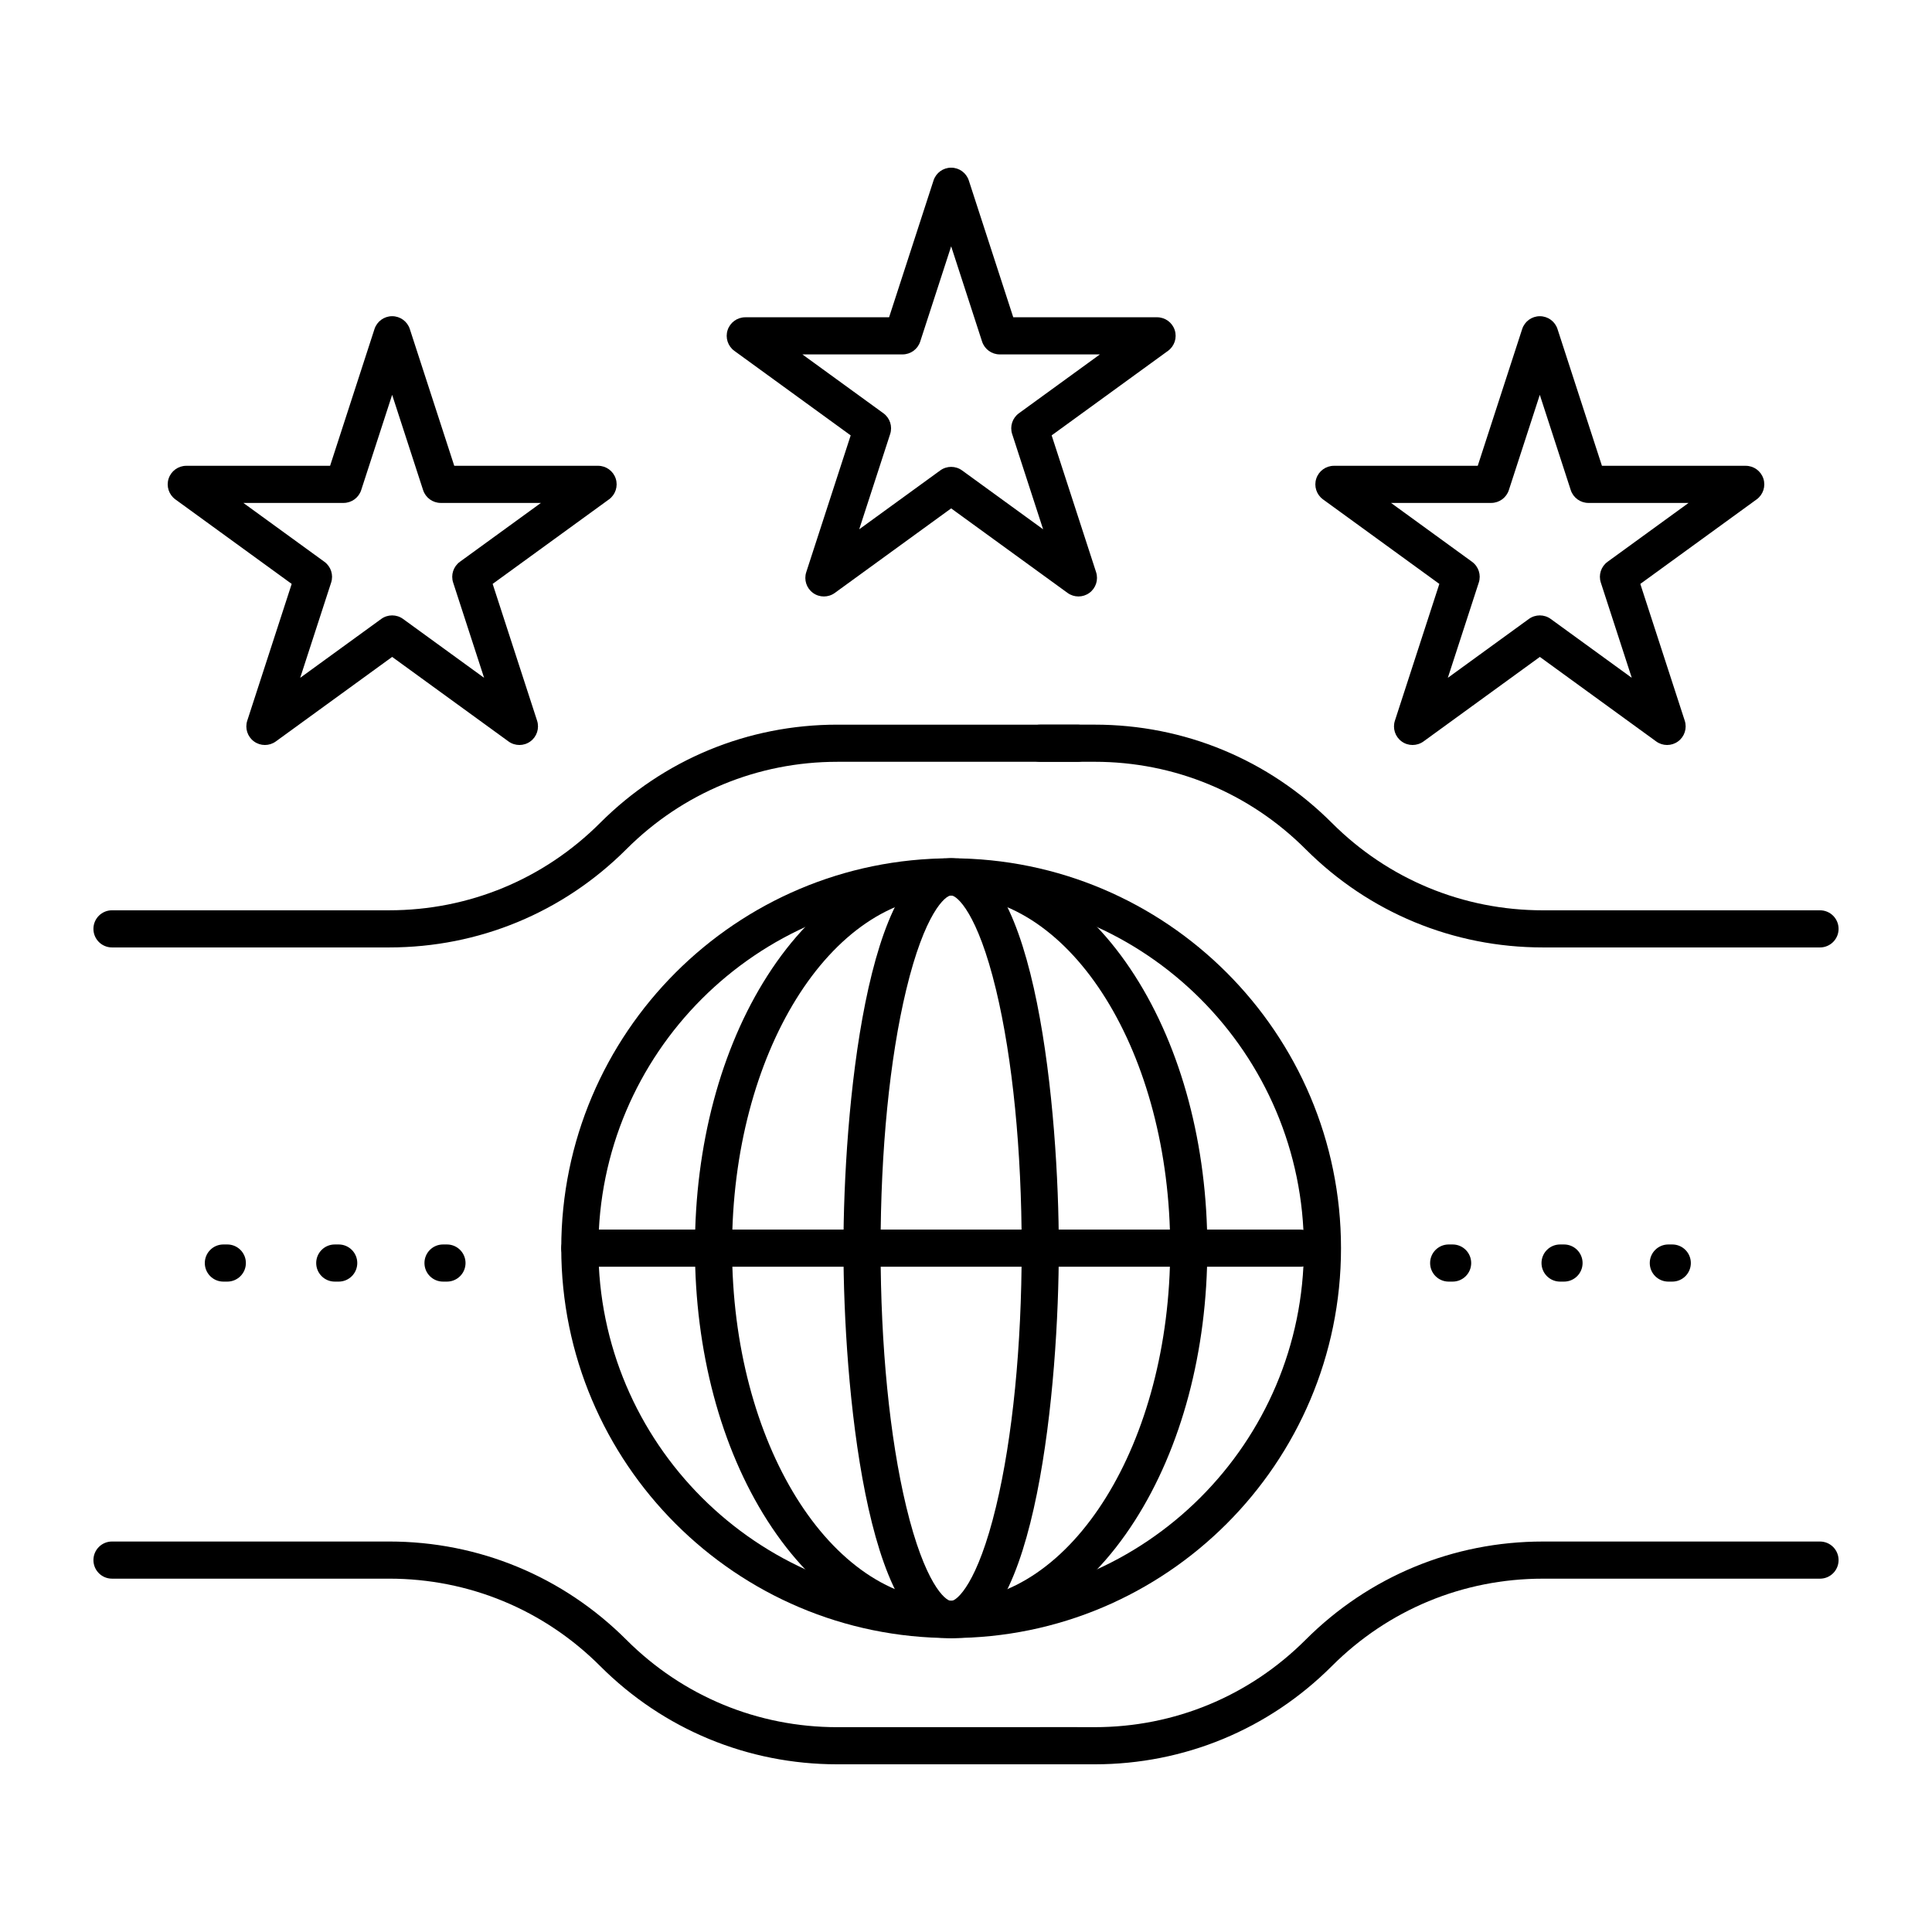
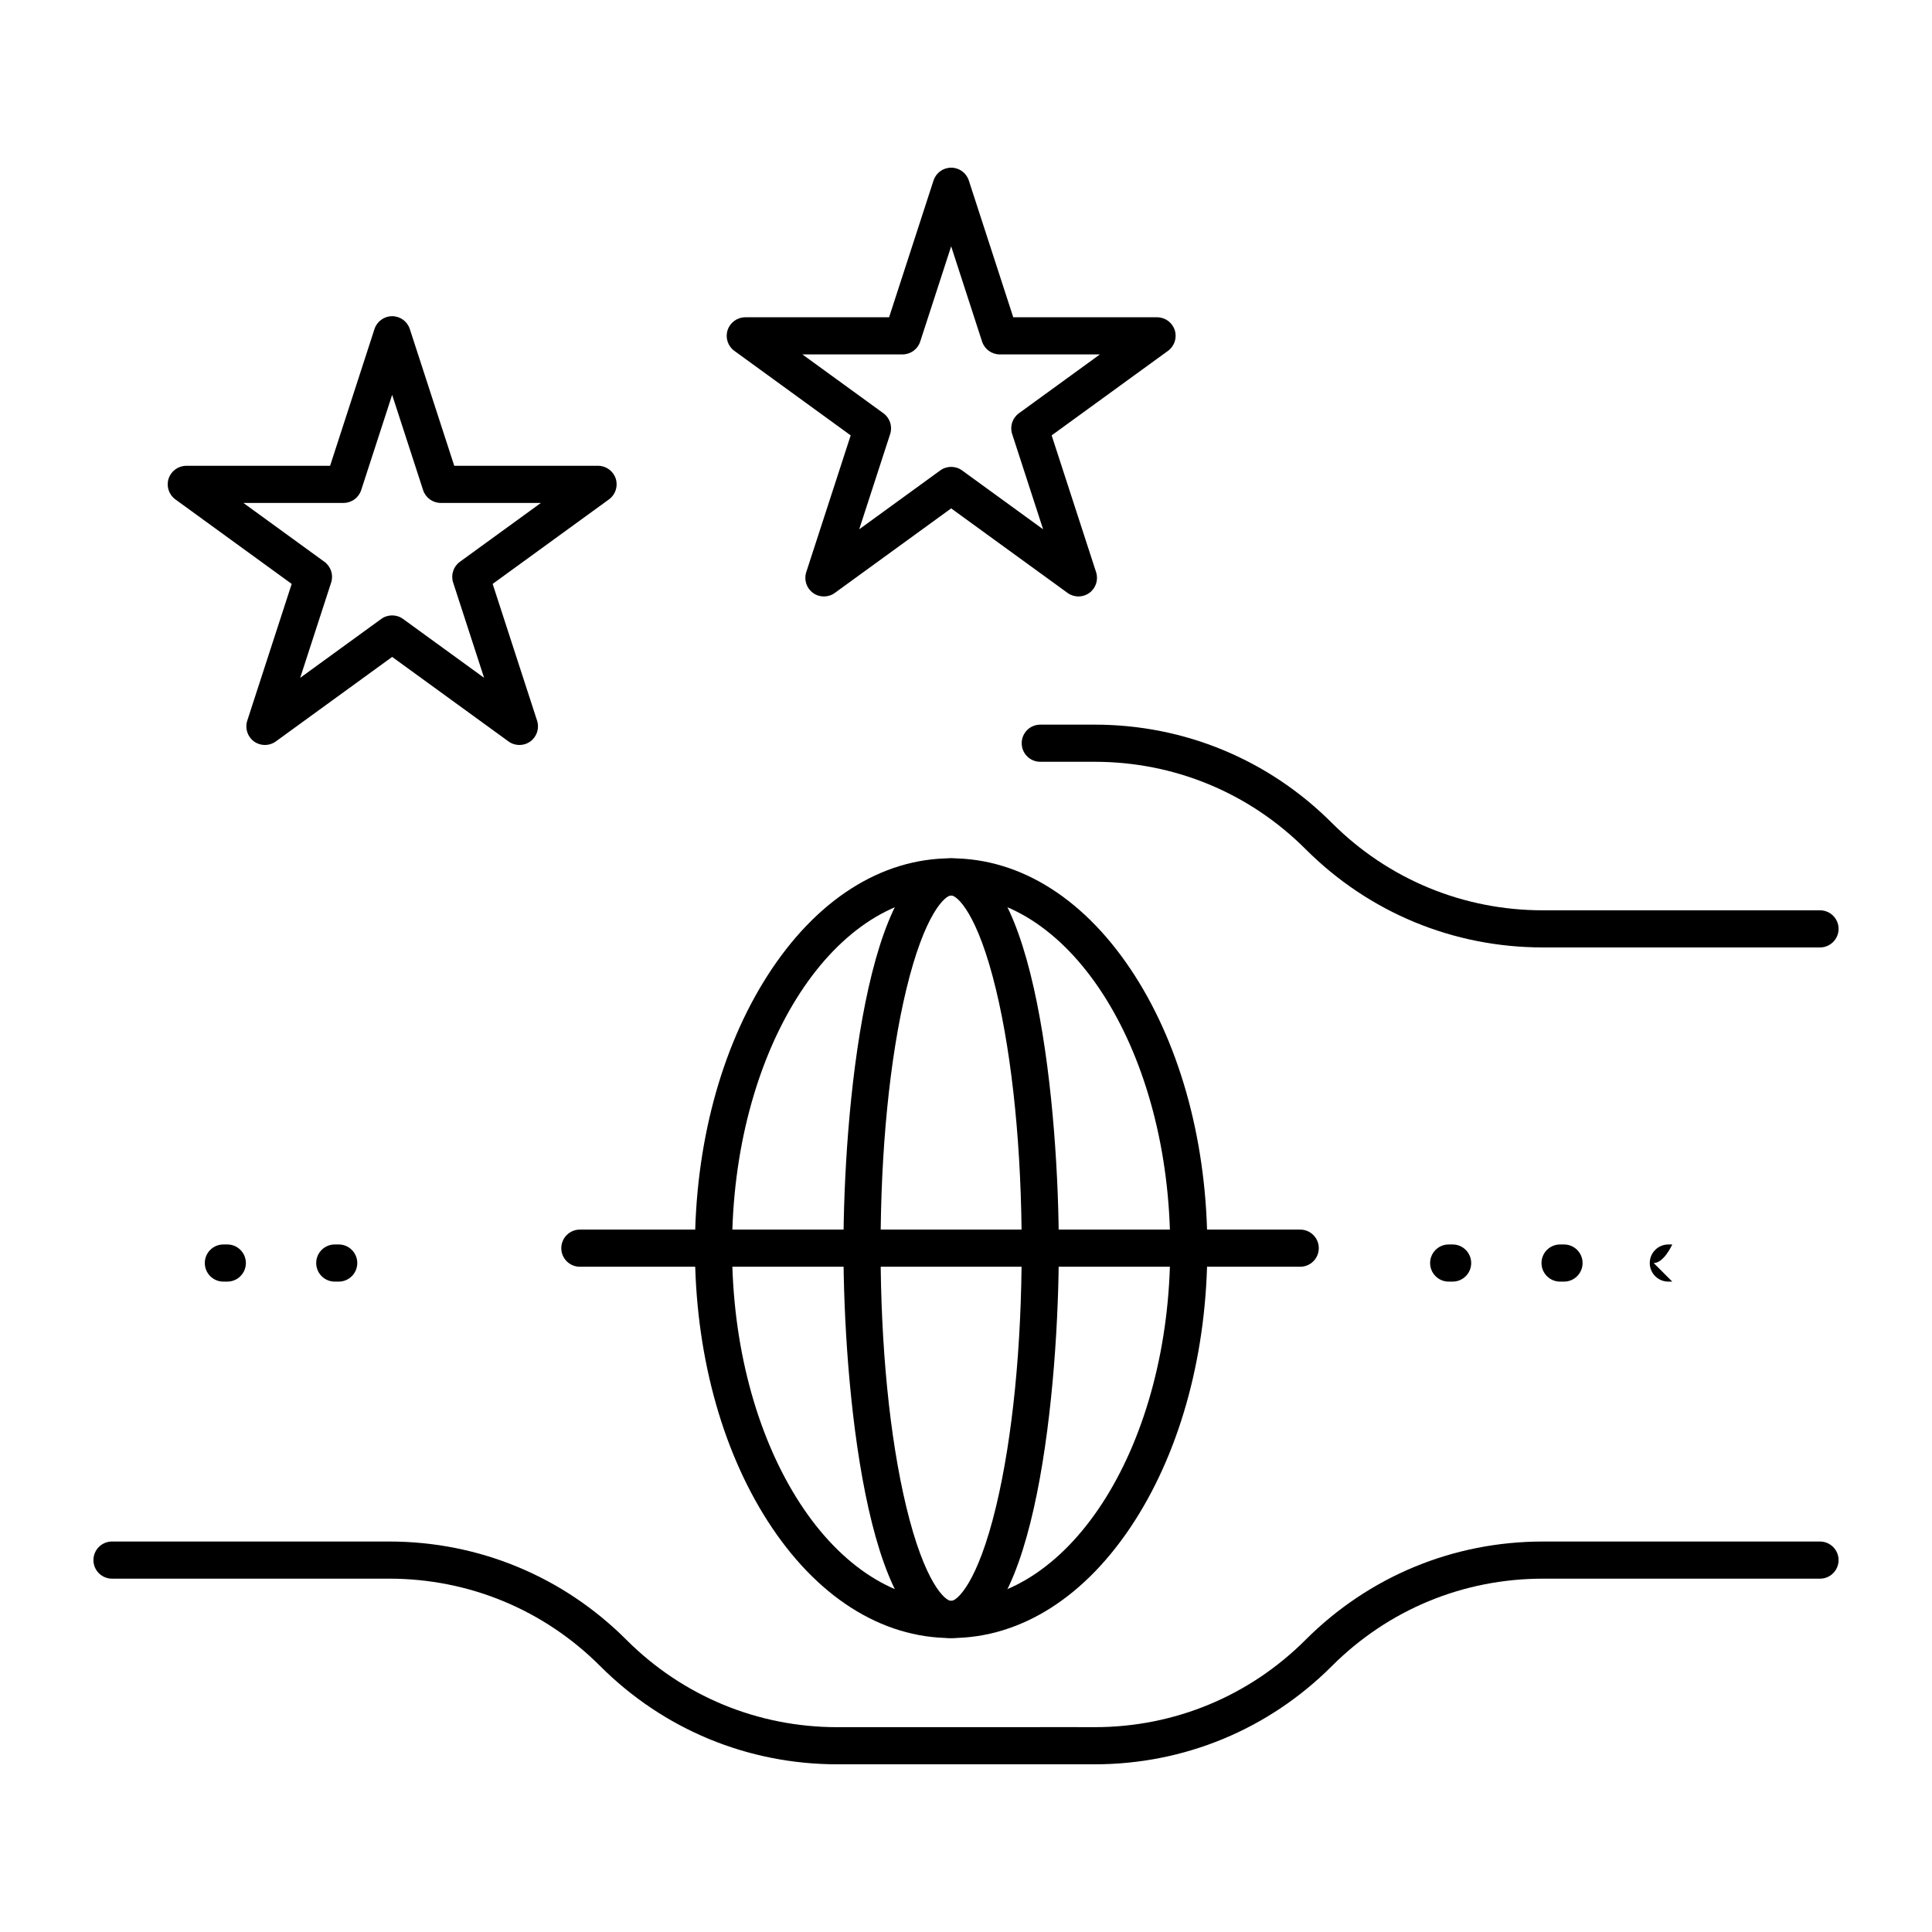
<svg xmlns="http://www.w3.org/2000/svg" fill="#000000" width="800px" height="800px" version="1.1" viewBox="144 144 512 512">
  <g>
    <path d="m362.34 302.07c-1.016 0-2.031-0.312-2.891-0.941-1.723-1.254-2.445-3.473-1.785-5.5l11.777-36.246-30.832-22.402c-1.723-1.254-2.445-3.473-1.785-5.5 0.66-2.027 2.547-3.398 4.68-3.398h38.113l11.777-36.246c0.652-2.027 2.539-3.402 4.672-3.402s4.019 1.371 4.68 3.398l11.777 36.246h38.113c2.133 0 4.019 1.371 4.68 3.398 0.66 2.027-0.062 4.246-1.785 5.5l-30.832 22.402 11.777 36.246c0.66 2.027-0.062 4.246-1.785 5.5s-4.059 1.254-5.781 0l-30.844-22.398-30.832 22.402c-0.863 0.629-1.879 0.941-2.894 0.941zm33.727-34.344c1.016 0 2.031 0.312 2.891 0.941l21.477 15.602-8.203-25.246c-0.66-2.027 0.062-4.246 1.785-5.5l21.473-15.602h-26.547c-2.133 0-4.019-1.371-4.68-3.398l-8.195-25.246-8.203 25.246c-0.66 2.027-2.547 3.398-4.68 3.398h-26.543l21.477 15.602c1.723 1.254 2.445 3.473 1.785 5.5l-8.203 25.246 21.477-15.602c0.863-0.629 1.875-0.941 2.891-0.941z" />
-     <path d="m518.34 341.43c-1.016 0-2.031-0.312-2.891-0.941-1.727-1.254-2.445-3.473-1.785-5.5l11.777-36.246-30.832-22.402c-1.727-1.254-2.445-3.473-1.785-5.5s2.547-3.398 4.68-3.398h38.113l11.777-36.246c0.66-2.027 2.547-3.398 4.68-3.398s4.019 1.371 4.68 3.398l11.777 36.246h38.105c2.133 0 4.019 1.371 4.68 3.398 0.66 2.027-0.062 4.246-1.785 5.5l-30.832 22.402 11.777 36.246c0.66 2.027-0.062 4.246-1.785 5.5-1.723 1.254-4.059 1.254-5.781 0l-30.832-22.402-30.832 22.402c-0.875 0.629-1.891 0.941-2.906 0.941zm33.727-34.344c1.016 0 2.031 0.312 2.891 0.941l21.477 15.602-8.203-25.246c-0.66-2.027 0.062-4.246 1.785-5.5l21.473-15.602h-26.543c-2.133 0-4.019-1.371-4.68-3.398l-8.203-25.246-8.203 25.246c-0.66 2.027-2.547 3.398-4.68 3.398h-26.543l21.473 15.602c1.727 1.254 2.445 3.473 1.785 5.5l-8.203 25.246 21.477-15.602c0.867-0.629 1.883-0.941 2.898-0.941z" />
    <path d="m281.65 341.43c-1.016 0-2.031-0.312-2.891-0.941l-30.832-22.402-30.832 22.402c-1.723 1.254-4.059 1.254-5.785 0-1.723-1.254-2.445-3.473-1.785-5.5l11.777-36.246-30.832-22.402c-1.723-1.254-2.445-3.473-1.785-5.5s2.547-3.398 4.68-3.398h38.113l11.766-36.246c0.66-2.027 2.551-3.402 4.68-3.402 2.133 0 4.019 1.371 4.68 3.398l11.777 36.246h38.113c2.133 0 4.019 1.371 4.68 3.398 0.66 2.027-0.062 4.246-1.785 5.5l-30.832 22.402 11.777 36.246c0.66 2.027-0.062 4.246-1.785 5.5-0.871 0.633-1.887 0.945-2.898 0.945zm-33.727-34.344c1.016 0 2.031 0.312 2.891 0.941l21.477 15.602-8.203-25.246c-0.66-2.027 0.062-4.246 1.785-5.5l21.477-15.602h-26.543c-2.133 0-4.019-1.371-4.68-3.398l-8.203-25.246-8.203 25.246c-0.66 2.027-2.547 3.398-4.68 3.398h-26.543l21.477 15.602c1.723 1.254 2.445 3.473 1.785 5.5l-8.203 25.246 21.477-15.602c0.863-0.629 1.875-0.941 2.891-0.941z" />
-     <path d="m396.06 578.1c-56.973 0-103.32-46.348-103.32-103.32s46.348-103.32 103.32-103.32 103.32 46.348 103.32 103.32-46.348 103.32-103.32 103.32zm0-196.8c-51.547 0-93.48 41.934-93.48 93.48s41.934 93.48 93.48 93.48 93.48-41.934 93.48-93.48c0-51.543-41.934-93.48-93.48-93.48z" />
    <path d="m396.06 578.1c-18.559 0-35.844-11.043-48.676-31.09-12.395-19.363-19.219-45.016-19.219-72.23 0-27.211 6.824-52.863 19.223-72.23 12.828-20.047 30.113-31.09 48.672-31.09s35.844 11.039 48.676 31.09c12.395 19.367 19.219 45.02 19.219 72.23s-6.828 52.863-19.223 72.23c-12.828 20.051-30.113 31.09-48.672 31.09zm0-196.8c-32.012 0-58.055 41.934-58.055 93.48s26.043 93.48 58.055 93.48 58.055-41.934 58.055-93.48c0-51.543-26.043-93.48-58.055-93.48z" />
    <path d="m396.06 578.1c-22.57 0-28.535-67.586-28.535-103.32s5.965-103.32 28.535-103.32 28.535 67.586 28.535 103.32c0 35.738-5.965 103.32-28.535 103.32zm0-196.8c-1.531 0-7.008 4.602-11.914 25.047-4.375 18.223-6.781 42.527-6.781 68.434s2.406 50.211 6.781 68.43c4.906 20.449 10.383 25.051 11.914 25.051s7.008-4.602 11.914-25.047c4.375-18.223 6.781-42.523 6.781-68.434 0-25.906-2.406-50.211-6.781-68.43-4.906-20.445-10.383-25.051-11.914-25.051z" />
    <path d="m488.56 479.7h-190.89c-2.719 0-4.922-2.203-4.922-4.922s2.203-4.922 4.922-4.922h190.9c2.719 0 4.922 2.203 4.922 4.922-0.004 2.719-2.207 4.922-4.926 4.922z" />
-     <path d="m247.13 395.08h-73.449c-2.719 0-4.922-2.203-4.922-4.922s2.203-4.922 4.922-4.922h73.449c21.121 0 40.977-8.223 55.91-23.16 16.793-16.789 39.121-26.035 62.867-26.035h63.613c2.719 0 4.922 2.203 4.922 4.922s-2.203 4.922-4.922 4.922h-63.609c-21.121 0-40.977 8.223-55.91 23.16-16.797 16.789-39.125 26.035-62.871 26.035z" />
    <path d="m626.32 395.08h-73.449c-23.75 0-46.074-9.246-62.867-26.039-14.938-14.938-34.797-23.16-55.914-23.16h-14.41c-2.719 0-4.922-2.203-4.922-4.922s2.203-4.922 4.922-4.922h14.41c23.75 0 46.074 9.246 62.867 26.039 14.934 14.941 34.793 23.164 55.91 23.164h73.453c2.719 0 4.922 2.203 4.922 4.922-0.004 2.715-2.207 4.918-4.922 4.918z" />
    <path d="m429.52 611.56h-63.609c-23.746 0-46.074-9.246-62.867-26.043-14.938-14.934-34.793-23.156-55.914-23.156h-73.449c-2.719 0-4.922-2.203-4.922-4.922s2.203-4.922 4.922-4.922h73.449c23.746 0 46.074 9.246 62.867 26.043 14.938 14.938 34.793 23.16 55.91 23.16h63.613c2.719 0 4.922 2.203 4.922 4.922-0.004 2.715-2.203 4.918-4.922 4.918z" />
    <path d="m434.09 611.56h-14.41c-2.719 0-4.922-2.203-4.922-4.922s2.203-4.922 4.922-4.922h14.41c21.121 0 40.977-8.223 55.91-23.16 16.793-16.789 39.121-26.035 62.867-26.035h73.453c2.719 0 4.922 2.203 4.922 4.922s-2.203 4.922-4.922 4.922h-73.449c-21.121 0-40.977 8.223-55.91 23.16-16.797 16.789-39.125 26.035-62.871 26.035z" />
-     <path d="m262.45 483.64h-1.043c-2.719 0-4.922-2.203-4.922-4.922s2.203-4.922 4.922-4.922h1.043c2.719 0 4.922 2.203 4.922 4.922-0.004 2.719-2.207 4.922-4.922 4.922z" />
    <path d="m233.76 483.64h-1.043c-2.719 0-4.922-2.203-4.922-4.922s2.203-4.922 4.922-4.922h1.043c2.719 0 4.922 2.203 4.922 4.922-0.004 2.719-2.207 4.922-4.922 4.922z" />
    <path d="m204.24 483.64h-1.043c-2.719 0-4.922-2.203-4.922-4.922s2.203-4.922 4.922-4.922h1.043c2.719 0 4.922 2.203 4.922 4.922-0.004 2.719-2.207 4.922-4.922 4.922z" />
-     <path d="m587.17 483.64h-1.043c-2.719 0-4.922-2.203-4.922-4.922s2.203-4.922 4.922-4.922h1.043c2.719 0 4.922 2.203 4.922 4.922s-2.203 4.922-4.922 4.922z" />
+     <path d="m587.17 483.64h-1.043c-2.719 0-4.922-2.203-4.922-4.922s2.203-4.922 4.922-4.922h1.043s-2.203 4.922-4.922 4.922z" />
    <path d="m558.48 483.64h-1.043c-2.719 0-4.922-2.203-4.922-4.922s2.203-4.922 4.922-4.922h1.043c2.719 0 4.922 2.203 4.922 4.922s-2.203 4.922-4.922 4.922z" />
    <path d="m528.96 483.64h-1.043c-2.719 0-4.922-2.203-4.922-4.922s2.203-4.922 4.922-4.922h1.043c2.719 0 4.922 2.203 4.922 4.922s-2.203 4.922-4.922 4.922z" />
  </g>
</svg>